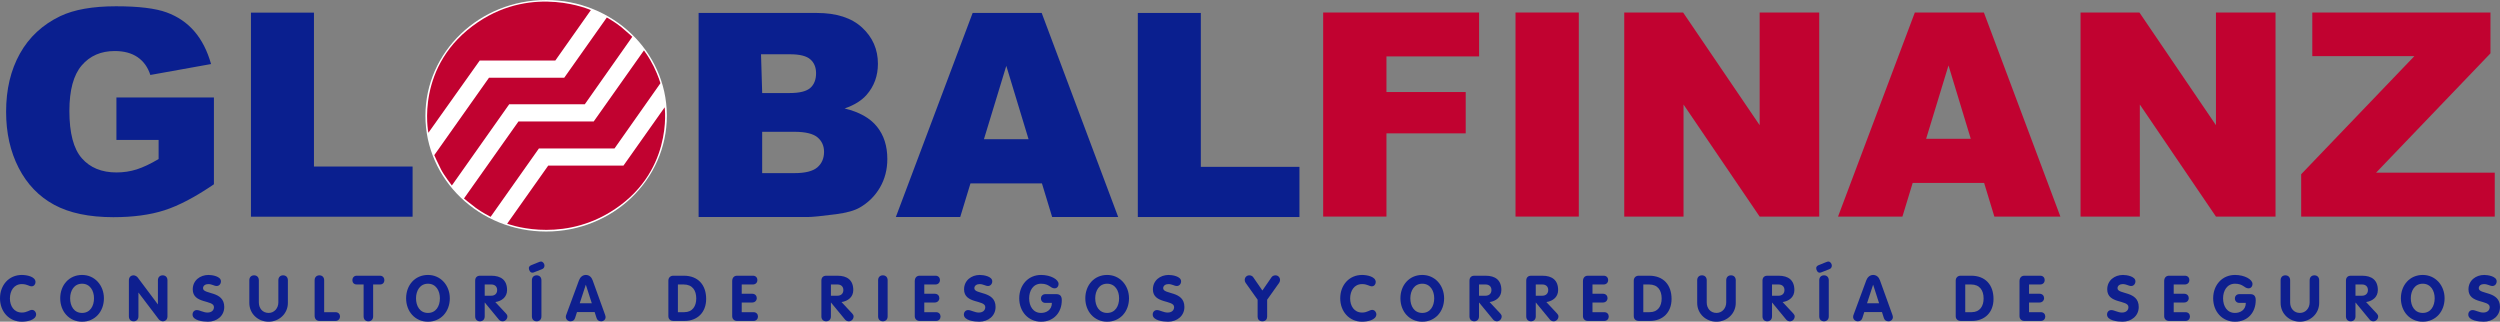
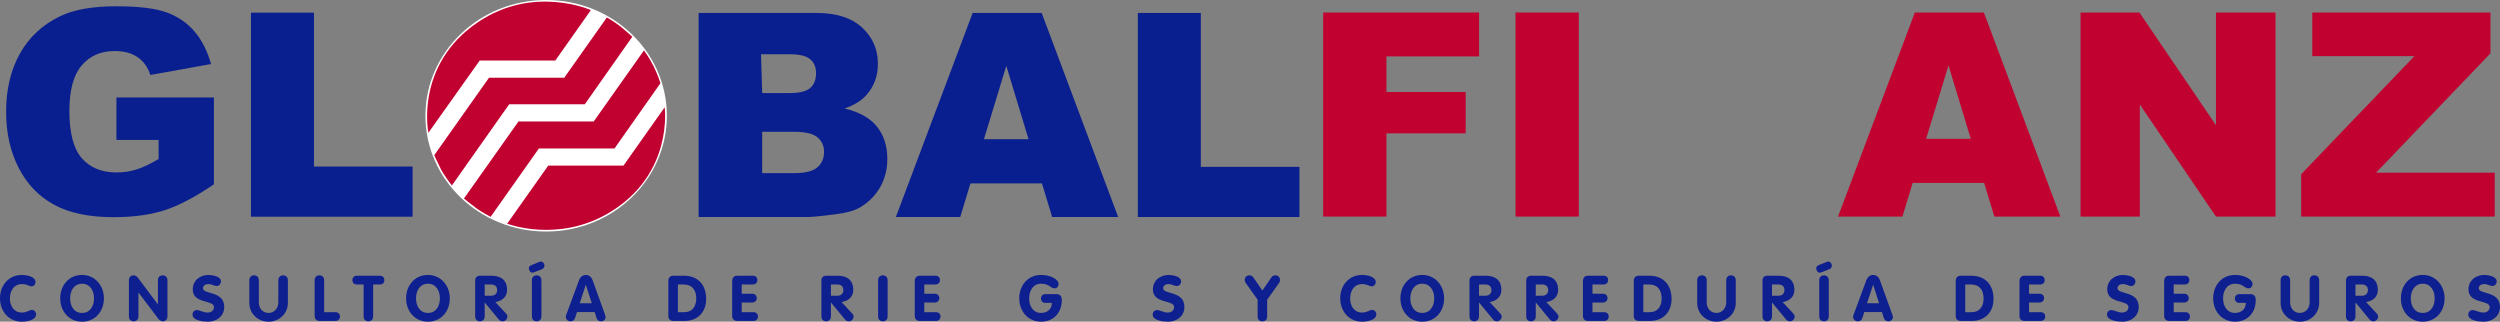
<svg xmlns="http://www.w3.org/2000/svg" xml:space="preserve" height="100%" width="100%" version="1.1" viewBox="0 0 708.48 91.165">
  <rect x="0" y="0" width="708.48" height="91.165" fill="#808080" stroke="none" />
  <g transform="matrix(1.25,0,0,-1.25,-2.74,84.923)">
    <g transform="scale(0.1,0.1)">
      <path fill="#FFF" d="m174.82,41.722c0,12.632-10.378,22.872-23.18,22.872s-23.18-10.24-23.18-22.872,10.378-22.872,23.18-22.872c12.727,0,23.074,10.125,23.18,22.683" transform="matrix(11.807,0,0,-11.475,-530.328,895.682)" />
      <path fill-rule="nonzero" fill="#0a1f8f" d="m2353.8,363.78-50.47,166.33-50.7-166.33,101.17,0,0,0zm30.33-100.15-162.03,0-23.24-76.25-145.96,0,174.12,462.64,156.55,0,173.42-462.64-149.69,0-23.17,76.25" />
      <path d="m1749.9,286.89,72.97,0c24.63,0,42,4.371,52.11,13.089,10.11,8.731,15.16,20.461,15.16,35.192,0,13.66-5,24.637-15,32.949-10.01,8.309-27.54,12.469-52.59,12.469h-72.7v-93.7zm0,181.57,62.34,0c22.36,0,37.92,3.84,46.68,11.539,8.75,7.691,13.13,18.809,13.13,33.352,0,13.488-4.38,24.019-13.13,31.597-8.76,7.59-24.01,11.391-45.74,11.391h-65.927zm-144.12,181.56,267.85,0c44.64,0,78.92-11.051,102.81-33.141,23.9-22.09,35.85-49.449,35.85-82.059,0-27.359-8.53-50.832-25.59-70.39-11.37-13.051-28-23.371-49.9-30.93,33.22-8,57.66-21.719,73.32-41.18,15.67-19.461,23.5-43.91,23.5-73.371,0-23.969-5.58-45.519-16.73-64.66-11.16-19.148-26.42-34.301-45.79-45.449-12-6.942-30.1-11.988-54.31-15.141-32.2-4.207-53.57-6.32-64.1-6.32h-246.91v462.64" fill-rule="nonzero" fill="#0a1f8f" />
      <path fill-rule="nonzero" fill="#0a1f8f" d="m285.86,362.11,0,96.27,221.03,0,0-196.8c-42.29-28.86-79.68-48.5-112.19-58.93-32.5-10.43-71.04-15.65-115.64-15.65-54.914,0-99.676,9.359-134.28,28.082-34.605,18.707-61.425,46.566-80.468,83.566-19.031,37-28.555,79.481-28.555,127.42,0,50.469,10.41,94.36,31.23,131.68,20.816,37.332,51.309,65.66,91.48,85,31.336,14.941,73.504,22.398,126.5,22.398,51.109,0,89.336-4.628,114.68-13.886,25.336-9.262,46.367-23.614,63.086-43.082,16.718-19.45,29.289-44.121,37.699-74l-137.67-24.76c-5.672,17.558-15.293,31-28.856,40.316-13.558,9.301-30.855,13.961-51.883,13.961-31.316,0-56.289-10.879-74.89-32.64-18.61-21.75-27.914-56.168-27.914-103.25,0-50.028,9.398-85.758,28.203-107.21,18.797-21.43,45.004-32.153,78.617-32.153,15.961,0,31.187,2.293,45.684,6.891,14.492,4.601,31.089,12.43,49.781,23.519v43.25h-95.649" />
      <path fill-rule="nonzero" fill="#0a1f8f" d="m590.87,650.74,142.83,0,0-348.91,223.61,0,0-113.73-366.44,0,0,462.64,0,0" />
      <path fill-rule="nonzero" fill="#0a1f8f" d="m2601.5,650.02,142.83,0,0-348.92,223.62,0,0-113.72-366.45,0,0,462.64,0,0" />
      <path fill-rule="nonzero" fill="#c10230" d="m3021.7,651.01,353.52,0,0-99.524-210.04,0,0-80.758,179.67,0,0-93.691-179.67,0,0-188.67-143.48,0,0,462.64,0,0" />
      <path fill-rule="nonzero" fill="#c10230" d="m3457.8,651.01,143.48,0,0-462.64-143.48,0,0,462.64,0,0" />
-       <path fill-rule="nonzero" fill="#c10230" d="m3704.3,651.01,133.48,0,173.51-255.41,0,255.41,135.06,0,0-462.64-135.06,0-172.56,254.02,0-254.02-134.43,0,0,462.64,0,0" />
      <path fill-rule="nonzero" fill="#c10230" d="m4489.9,364.77-50.48,166.31-50.68-166.31,101.16,0,0,0zm30.33-100.16-162.03,0-23.24-76.238-145.97,0,174.12,462.64,156.56,0,173.42-462.64-149.69,0-23.17,76.238" />
      <path fill-rule="nonzero" fill="#c10230" d="m4738.8,651.01,133.48,0,173.51-255.41,0,255.41,135.06,0,0-462.64-135.06,0-172.56,254.02,0-254.02-134.43,0,0,462.64,0,0" />
      <path fill-rule="nonzero" fill="#c10230" d="m5264.2,651.01,403.93,0,0-92.543-259.37-270.6,269.07,0,0-99.5-438.83,0,0,96.027,256.64,267.75-231.44,0,0,98.864,0,0" />
      <path fill-rule="nonzero" fill="#c10230" d="m993.1,378.52s-31.547,153.78,112.84,250.87c126.48,85.058,255.54,27.089,255.54,27.089l-80.55-114.27h-171.38l-116.3-163.69" />
      <path fill-rule="nonzero" fill="#c10230" d="m1046.3,258.91s-17.27,22.379-24.4,36.121c-7.13,13.75-15.42,32.61-15.42,32.61l124.1,175.57h170.58l96.53,136.57s20.2-11.562,32.34-21.551c12.14-9.988,25.34-22.269,25.34-22.269l-107.6-152.9h-171.39l-130.01-184.15" />
      <path fill-rule="nonzero" fill="#c10230" d="m1134.2,187.85s-20.09,10.238-33.29,20.097c-13.19,9.86-27.08,21.481-27.08,21.481l123.58,174.63h170.6l113.81,161.02s11.77-15.223,22.05-36.16c11.01-22.434,15.36-38.203,15.36-38.203l-104.1-147.86h-171.4l-109.47-155.02" />
      <path fill-rule="nonzero" fill="#c10230" d="m1171.7,172.26,93.06,131.62,170.59,0,93.46,132.22s20.84-151.38-125.64-238.85c-116.4-69.512-231.47-24.988-231.47-24.988" />
      <g style="letter-spacing:0px;word-spacing:0px;" font-weight="normal" transform="scale(1,-1)" font-size="320px" font-style="normal" font-family="Sans" line-height="125%" fill="#0e1f8f">
        <path d="m21.921-3.052c0,29.808,20.304,52.992,49.536,52.992,10.656,0,32.4-3.168,32.4-16.992,0-3.312-3.024-9.792-9.504-9.792-5.904,0-10.8,6.048-22.896,6.048-17.712,0-27.072-14.688-27.072-31.824,0-17.568,9.216-32.688,27.072-32.688,12.096,0,16.128,5.04,22.032,5.04,5.328,0,8.928-4.464,8.928-9.648,0-12.672-20.448-16.128-30.96-16.128-29.376,0-49.536,23.04-49.536,52.992" />
        <path d="m207.97,30.068c-18.288,0-27.072-15.552-27.072-33.12,0-17.424,9.072-33.12,27.072-33.12s27.072,15.696,27.072,33.12c0,17.568-8.784,33.12-27.072,33.12m0,19.872c29.52,0,49.536-23.184,49.536-52.992,0-29.232-20.592-52.992-49.536-52.992-29.376,0-49.536,23.04-49.536,52.992,0,29.808,20.304,52.992,49.536,52.992" />
        <path d="m314.14,37.844c0,7.2,4.608,11.232,10.8,11.232s10.8-4.032,10.8-11.232v-53.712h0.288l45.648,60.192c2.016,2.592,6.336,4.752,9.072,4.752,6.192,0,10.8-4.032,10.8-11.232v-81.792c0-7.2-4.608-11.232-10.8-11.232s-10.8,4.032-10.8,11.232v54.432h-0.288l-45.648-60.912c-1.872-2.592-6.336-4.752-9.072-4.752-6.192,0-10.8,4.032-10.8,11.232v81.792" />
        <path d="m494.61-56.044c-19.152,0-35.712,12.528-35.712,32.688,0,33.408,48.096,23.184,48.096,40.176,0,7.056-5.184,12.384-14.688,12.384-9.36,0-17.424-5.616-24.192-5.616-5.904,0-9.648,4.608-9.648,10.224,0,13.536,23.904,16.128,34.992,16.128,19.872,0,36.864-12.816,36.864-33.408,0-37.152-48.096-27.648-48.096-42.48,0-6.048,5.616-9.36,11.808-9.36,8.64,0,13.248,4.32,19.152,4.32s9.648-5.04,9.648-10.656c0-11.376-20.16-14.4-28.224-14.4" />
        <path d="m587.17,7.46c0,24.48,19.728,42.48,43.776,42.48,23.76,0,43.632-18.288,43.632-42.48v-51.408c0-7.2-4.608-11.232-10.8-11.232s-10.8,4.032-10.8,11.232v50.256c0,12.672-8.928,23.76-22.032,23.76-13.68,0-22.176-10.512-22.176-23.76v-50.256c0-7.2-4.608-11.232-10.8-11.232s-10.8,4.032-10.8,11.232v51.408" />
        <path d="m735.23,36.404c0,7.2,4.176,11.808,11.232,11.808h36c6.336,0,10.08-4.752,10.368-9.504,0.144-4.896-3.024-10.368-10.368-10.368h-25.632v-72.288c0-7.2-4.608-11.232-10.8-11.232s-10.8,4.032-10.8,11.232v80.352" />
        <path d="m846.27,37.844c0,7.2,4.608,11.232,10.8,11.232s10.8-4.032,10.8-11.232v-72.288h15.696c6.912,0,9.792-5.04,9.792-9.936,0-5.04-3.6-9.936-9.792-9.936h-52.992c-6.192,0-9.792,4.896-9.792,9.936,0,4.896,2.88,9.936,9.792,9.936h15.696v72.288" />
        <path d="m992.16,30.068c-18.288,0-27.072-15.552-27.072-33.12,0-17.424,9.072-33.12,27.072-33.12s27.072,15.696,27.072,33.12c0,17.568-8.784,33.12-27.072,33.12m0,19.872c29.52,0,49.536-23.184,49.536-52.992,0-29.232-20.592-52.992-49.536-52.992-29.376,0-49.536,23.04-49.536,52.992,0,29.808,20.304,52.992,49.536,52.992" />
        <path d="m1099.2,37.844c0,7.2,4.608,11.232,10.8,11.232s10.8-4.032,10.8-11.232v-31.248h0.288l31.968,38.736c2.304,2.736,5.76,3.744,8.352,3.744,6.336,0,10.8-5.472,10.8-11.088,0-2.016-0.864-4.176-2.88-6.336l-24.48-26.208c14.688-2.304,26.64-11.376,26.64-27.216,0-22.608-13.68-32.544-35.856-32.544h-25.344c-7.2,0-11.088,4.32-11.088,11.232v80.928m21.6-72.288,14.832,0c7.92,0,13.392,4.464,13.392,12.672,0,8.064-5.472,12.816-13.392,12.816h-14.832v-25.488" />
        <path d="m1227.8,37.844c0,7.2,4.608,11.232,10.8,11.232s10.8-4.032,10.8-11.232v-81.792c0-7.2-4.608-11.232-10.8-11.232s-10.8,4.032-10.8,11.232v81.792m-1.728-115.92-1.152,0.576c-2.448,1.296-4.032,3.6-4.032,5.76,0,5.04,3.312,10.512,7.632,10.512,2.88,0,1.584-0,5.76-1.44l16.128-6.336c4.032-1.44,5.904-4.32,5.904-8.496,0-3.888-3.456-8.928-7.776-8.928-1.584,0-3.312,0.576-5.472,1.44l-16.992,6.912" />
        <path d="m1305.7,34.244c-0.288,0.72-1.008,2.448-1.008,4.752,0,5.76,4.896,10.08,10.656,10.08,5.904,0,8.928-3.168,10.368-7.632l4.32-13.392h40.032l4.32,13.536c1.44,4.32,4.464,7.488,10.512,7.488,5.328,0,9.936-3.888,9.936-9.504,0-1.008-0.288-3.024-1.152-5.328l-28.224-78.336c-2.448-6.912-7.776-11.952-15.408-11.952-7.344,0-12.96,5.328-15.408,11.952l-28.944,78.336m44.208-67.824,0.288,0,13.392,41.76-27.36,0,13.68-41.76" />
        <path d="m1537.2,37.412c0,8.208,6.624,10.8,11.376,10.8h25.056c29.664,0,49.248-19.584,49.248-49.824,0-31.968-18.432-52.704-50.688-52.704h-23.904c-6.48,0-11.088,4.464-11.088,11.088v80.64m21.6-71.856,13.104,0c19.872,0,28.512,13.392,28.512,31.824,0,17.28-8.496,30.96-27.072,30.96h-14.544v-62.784" />
        <path d="m1681.9,37.412c0,6.48,4.752,10.8,11.088,10.8h37.152c6.768,0,10.224-5.04,10.224-9.936,0-5.04-3.312-9.936-10.224-9.936h-26.64v-21.888h23.616c6.912,0,10.512-5.04,10.512-9.936,0-5.04-3.456-9.936-10.512-9.936h-23.616v-21.024h25.344c6.768,0,10.224-5.04,10.224-9.936,0-5.04-3.312-9.936-10.224-9.936h-35.712c-7.632,0-11.232,5.328-11.232,12.528v79.2" />
        <path d="m1884.1,37.844c0,7.2,4.608,11.232,10.8,11.232s10.8-4.032,10.8-11.232v-31.248h0.288l31.968,38.736c2.304,2.736,5.76,3.744,8.352,3.744,6.336,0,10.8-5.472,10.8-11.088,0-2.016-0.864-4.176-2.88-6.336l-24.48-26.208c14.688-2.304,26.64-11.376,26.64-27.216,0-22.608-13.68-32.544-35.856-32.544h-25.344c-7.2,0-11.088,4.32-11.088,11.232v80.928m21.6-72.288,14.832,0c7.92,0,13.392,4.464,13.392,12.672,0,8.064-5.472,12.816-13.392,12.816h-14.832v-25.488" />
        <path d="m2012.7,37.844c0,7.2,4.608,11.232,10.8,11.232s10.8-4.032,10.8-11.232v-81.792c0-7.2-4.608-11.232-10.8-11.232s-10.8,4.032-10.8,11.232v81.792" />
        <path d="m2095.8,37.412c0,6.48,4.752,10.8,11.088,10.8h37.152c6.768,0,10.224-5.04,10.224-9.936,0-5.04-3.312-9.936-10.224-9.936h-26.64v-21.888h23.616c6.912,0,10.512-5.04,10.512-9.936,0-5.04-3.456-9.936-10.512-9.936h-23.616v-21.024h25.344c6.768,0,10.224-5.04,10.224-9.936,0-5.04-3.312-9.936-10.224-9.936h-35.712c-7.632,0-11.232,5.328-11.232,12.528v79.2" />
-         <path d="m2243.3-56.044c-19.152,0-35.712,12.528-35.712,32.688,0,33.408,48.096,23.184,48.096,40.176,0,7.056-5.184,12.384-14.688,12.384-9.36,0-17.424-5.616-24.192-5.616-5.904,0-9.648,4.608-9.648,10.224,0,13.536,23.904,16.128,34.992,16.128,19.872,0,36.864-12.816,36.864-33.408,0-37.152-48.096-27.648-48.096-42.48,0-6.048,5.616-9.36,11.808-9.36,8.64,0,13.248,4.32,19.152,4.32,5.904,0,9.648-5.04,9.648-10.656,0-11.376-20.16-14.4-28.224-14.4" />
        <path d="m2392-12.556c-5.472,0-10.08,3.744-10.08,9.792,0,5.904,4.176,10.08,10.08,10.08h14.688c0,16.416-13.104,22.752-24.48,22.752-18.288,0-27.072-15.552-27.072-33.12,0-17.424,9.072-33.12,27.072-33.12,18.864,0,20.88,10.512,30.672,10.512,5.04,0,8.928-3.888,8.928-10.08,0-10.08-17.856-20.304-39.6-20.304-29.376,0-49.536,23.04-49.536,52.992,0,29.808,20.304,52.992,49.536,52.992,28.8,0,46.944-20.88,46.944-48.672,0-9.216-3.6-13.824-12.672-13.824h-24.48" />
-         <path d="m2532,30.068c-18.288,0-27.072-15.552-27.072-33.12,0-17.424,9.072-33.12,27.072-33.12s27.072,15.696,27.072,33.12c0,17.568-8.784,33.12-27.072,33.12m0,19.872c29.52,0,49.536-23.184,49.536-52.992,0-29.232-20.592-52.992-49.536-52.992-29.376,0-49.536,23.04-49.536,52.992,0,29.808,20.304,52.992,49.536,52.992" />
        <path d="m2671.4-56.044c-19.152,0-35.712,12.528-35.712,32.688,0,33.408,48.096,23.184,48.096,40.176,0,7.056-5.184,12.384-14.688,12.384-9.36,0-17.424-5.616-24.192-5.616-5.904,0-9.648,4.608-9.648,10.224,0,13.536,23.904,16.128,34.992,16.128,19.872,0,36.864-12.816,36.864-33.408,0-37.152-48.096-27.648-48.096-42.48,0-6.048,5.616-9.36,11.808-9.36,8.64,0,13.248,4.32,19.152,4.32s9.648-5.04,9.648-10.656c0-11.376-20.16-14.4-28.224-14.4" />
        <path d="m2873.1,38.564c0,5.328,3.168,10.512,10.8,10.512,7.632,0,10.8-5.184,10.8-10.512v-38.448l27.216-38.304c1.296-1.872,2.016-4.176,2.016-6.48,0-5.76-4.32-10.512-10.368-10.512-3.744,0-7.056,1.584-8.928,4.32l-20.736,30.096-20.736-30.096c-1.872-2.736-5.184-4.32-8.928-4.32-6.048,0-10.368,4.752-10.368,10.512,0,2.304,0.72,4.608,2.016,6.48l27.216,38.304v38.448" />
        <path d="m3060.4-3.052c0,29.808,20.304,52.992,49.536,52.992,10.656,0,32.4-3.168,32.4-16.992,0-3.312-3.024-9.792-9.504-9.792-5.904,0-10.8,6.048-22.896,6.048-17.712,0-27.072-14.688-27.072-31.824,0-17.568,9.216-32.688,27.072-32.688,12.096,0,16.128,5.04,22.032,5.04,5.328,0,8.928-4.464,8.928-9.648,0-12.672-20.448-16.128-30.96-16.128-29.376,0-49.536,23.04-49.536,52.992" />
        <path d="m3246.4,30.068c-18.288,0-27.072-15.552-27.072-33.12,0-17.424,9.072-33.12,27.072-33.12s27.072,15.696,27.072,33.12c0,17.568-8.784,33.12-27.072,33.12m0,19.872c29.52,0,49.536-23.184,49.536-52.992,0-29.232-20.592-52.992-49.536-52.992-29.376,0-49.536,23.04-49.536,52.992,0,29.808,20.304,52.992,49.536,52.992" />
        <path d="m3353.4,37.844c0,7.2,4.608,11.232,10.8,11.232s10.8-4.032,10.8-11.232v-31.248h0.288l31.968,38.736c2.304,2.736,5.76,3.744,8.352,3.744,6.336,0,10.8-5.472,10.8-11.088,0-2.016-0.864-4.176-2.88-6.336l-24.48-26.208c14.688-2.304,26.64-11.376,26.64-27.216,0-22.608-13.68-32.544-35.856-32.544h-25.344c-7.2,0-11.088,4.32-11.088,11.232v80.928m21.6-72.288,14.832,0c7.92,0,13.392,4.464,13.392,12.672,0,8.064-5.472,12.816-13.392,12.816h-14.832v-25.488" />
        <path d="m3482.1,37.844c0,7.2,4.608,11.232,10.8,11.232s10.8-4.032,10.8-11.232v-31.248h0.288l31.968,38.736c2.304,2.736,5.76,3.744,8.352,3.744,6.336,0,10.8-5.472,10.8-11.088,0-2.016-0.864-4.176-2.88-6.336l-24.48-26.208c14.688-2.304,26.64-11.376,26.64-27.216,0-22.608-13.68-32.544-35.856-32.544h-25.344c-7.2,0-11.088,4.32-11.088,11.232v80.928m21.6-72.288,14.832,0c7.92,0,13.392,4.464,13.392,12.672,0,8.064-5.472,12.816-13.392,12.816h-14.832v-25.488" />
        <path d="m3610.7,37.412c0,6.48,4.752,10.8,11.088,10.8h37.152c6.768,0,10.224-5.04,10.224-9.936,0-5.04-3.312-9.936-10.224-9.936h-26.64v-21.888h23.616c6.912,0,10.512-5.04,10.512-9.936,0-5.04-3.456-9.936-10.512-9.936h-23.616v-21.024h25.344c6.768,0,10.224-5.04,10.224-9.936,0-5.04-3.312-9.936-10.224-9.936h-35.712c-7.632,0-11.232,5.328-11.232,12.528v79.2" />
        <path d="m3725.9,37.412c0,8.208,6.624,10.8,11.376,10.8h25.056c29.664,0,49.248-19.584,49.248-49.824,0-31.968-18.432-52.704-50.688-52.704h-23.904c-6.48,0-11.088,4.464-11.088,11.088v80.64m21.6-71.856,13.104,0c19.872,0,28.512,13.392,28.512,31.824,0,17.28-8.496,30.96-27.072,30.96h-14.544v-62.784" />
        <path d="m3869.7,7.46c0,24.48,19.728,42.48,43.776,42.48,23.76,0,43.632-18.288,43.632-42.48v-51.408c0-7.2-4.608-11.232-10.8-11.232-6.192,0-10.8,4.032-10.8,11.232v50.256c0,12.672-8.928,23.76-22.032,23.76-13.68,0-22.176-10.512-22.176-23.76v-50.256c0-7.2-4.608-11.232-10.8-11.232-6.192,0-10.8,4.032-10.8,11.232v51.408" />
        <path d="m4017.7,37.844c0,7.2,4.608,11.232,10.8,11.232s10.8-4.032,10.8-11.232v-31.248h0.288l31.968,38.736c2.304,2.736,5.76,3.744,8.352,3.744,6.336,0,10.8-5.472,10.8-11.088,0-2.016-0.864-4.176-2.88-6.336l-24.48-26.208c14.688-2.304,26.64-11.376,26.64-27.216,0-22.608-13.68-32.544-35.856-32.544h-25.344c-7.2,0-11.088,4.32-11.088,11.232v80.928m21.6-72.288,14.832,0c7.92,0,13.392,4.464,13.392,12.672,0,8.064-5.472,12.816-13.392,12.816h-14.832v-25.488" />
        <path d="m4146.4,37.844c0,7.2,4.608,11.232,10.8,11.232s10.8-4.032,10.8-11.232v-81.792c0-7.2-4.608-11.232-10.8-11.232s-10.8,4.032-10.8,11.232v81.792m-1.728-115.92-1.152,0.576c-2.448,1.296-4.032,3.6-4.032,5.76,0,5.04,3.312,10.512,7.632,10.512,2.88,0,1.584-0,5.76-1.44l16.128-6.336c4.032-1.44,5.904-4.32,5.904-8.496,0-3.888-3.456-8.928-7.776-8.928-1.584,0-3.312,0.576-5.472,1.44l-16.992,6.912" />
        <path d="m4224.2,34.244c-0.288,0.72-1.008,2.448-1.008,4.752,0,5.76,4.896,10.08,10.656,10.08,5.904,0,8.928-3.168,10.368-7.632l4.32-13.392h40.032l4.32,13.536c1.44,4.32,4.464,7.488,10.512,7.488,5.328,0,9.936-3.888,9.936-9.504,0-1.008-0.288-3.024-1.152-5.328l-28.224-78.336c-2.448-6.912-7.776-11.952-15.408-11.952-7.344,0-12.96,5.328-15.408,11.952l-28.944,78.336m44.208-67.824,0.288,0,13.392,41.76-27.36,0,13.68-41.76" />
        <path d="m4455.8,37.412c0,8.208,6.624,10.8,11.376,10.8h25.056c29.664,0,49.248-19.584,49.248-49.824,0-31.968-18.432-52.704-50.688-52.704h-23.904c-6.48,0-11.088,4.464-11.088,11.088v80.64m21.6-71.856,13.104,0c19.872,0,28.512,13.392,28.512,31.824,0,17.28-8.496,30.96-27.072,30.96h-14.544v-62.784" />
        <path d="m4600.4,37.412c0,6.48,4.752,10.8,11.088,10.8h37.152c6.768,0,10.224-5.04,10.224-9.936,0-5.04-3.312-9.936-10.224-9.936h-26.64v-21.888h23.616c6.912,0,10.512-5.04,10.512-9.936,0-5.04-3.456-9.936-10.512-9.936h-23.616v-21.024h25.344c6.768,0,10.224-5.04,10.224-9.936,0-5.04-3.312-9.936-10.224-9.936h-35.712c-7.632,0-11.232,5.328-11.232,12.528v79.2" />
        <path d="m4835-56.044c-19.152,0-35.712,12.528-35.712,32.688,0,33.408,48.096,23.184,48.096,40.176,0,7.056-5.184,12.384-14.688,12.384-9.36,0-17.424-5.616-24.192-5.616-5.904,0-9.648,4.608-9.648,10.224,0,13.536,23.904,16.128,34.992,16.128,19.872,0,36.864-12.816,36.864-33.408,0-37.152-48.096-27.648-48.096-42.48,0-6.048,5.616-9.36,11.808-9.36,8.64,0,13.248,4.32,19.152,4.32s9.648-5.04,9.648-10.656c0-11.376-20.16-14.4-28.224-14.4" />
        <path d="m4928.4,37.412c0,6.48,4.752,10.8,11.088,10.8h37.152c6.768,0,10.224-5.04,10.224-9.936,0-5.04-3.312-9.936-10.224-9.936h-26.64v-21.888h23.616c6.912,0,10.512-5.04,10.512-9.936,0-5.04-3.456-9.936-10.512-9.936h-23.616v-21.024h25.344c6.768,0,10.224-5.04,10.224-9.936,0-5.04-3.312-9.936-10.224-9.936h-35.712c-7.632,0-11.232,5.328-11.232,12.528v79.2" />
        <path d="m5098.8-12.556c-5.472,0-10.08,3.744-10.08,9.792,0,5.904,4.176,10.08,10.08,10.08h14.688c0,16.416-13.104,22.752-24.48,22.752-18.288,0-27.072-15.552-27.072-33.12,0-17.424,9.072-33.12,27.072-33.12,18.864,0,20.88,10.512,30.672,10.512,5.04,0,8.928-3.888,8.928-10.08,0-10.08-17.856-20.304-39.6-20.304-29.376,0-49.536,23.04-49.536,52.992,0,29.808,20.304,52.992,49.536,52.992,28.8,0,46.944-20.88,46.944-48.672,0-9.216-3.6-13.824-12.672-13.824h-24.48" />
        <path d="m5192.4,7.46c0,24.48,19.728,42.48,43.776,42.48,23.76,0,43.632-18.288,43.632-42.48v-51.408c0-7.2-4.608-11.232-10.8-11.232s-10.8,4.032-10.8,11.232v50.256c0,12.672-8.928,23.76-22.032,23.76-13.68,0-22.176-10.512-22.176-23.76v-50.256c0-7.2-4.608-11.232-10.8-11.232s-10.8,4.032-10.8,11.232v51.408" />
        <path d="m5340.5,37.844c0,7.2,4.608,11.232,10.8,11.232s10.8-4.032,10.8-11.232v-31.248h0.288l31.968,38.736c2.304,2.736,5.76,3.744,8.352,3.744,6.336,0,10.8-5.472,10.8-11.088,0-2.016-0.864-4.176-2.88-6.336l-24.48-26.208c14.688-2.304,26.64-11.376,26.64-27.216,0-22.608-13.68-32.544-35.856-32.544h-25.344c-7.2,0-11.088,4.32-11.088,11.232v80.928m21.6-72.288,14.832,0c7.92,0,13.392,4.464,13.392,12.672,0,8.064-5.472,12.816-13.392,12.816h-14.832v-25.488" />
        <path d="m5514.6,30.068c-18.288,0-27.072-15.552-27.072-33.12,0-17.424,9.072-33.12,27.072-33.12s27.072,15.696,27.072,33.12c0,17.568-8.784,33.12-27.072,33.12m0,19.872c29.52,0,49.536-23.184,49.536-52.992,0-29.232-20.592-52.992-49.536-52.992-29.376,0-49.536,23.04-49.536,52.992,0,29.808,20.304,52.992,49.536,52.992" />
        <path d="m5654-56.044c-19.152,0-35.712,12.528-35.712,32.688,0,33.408,48.096,23.184,48.096,40.176,0,7.056-5.184,12.384-14.688,12.384-9.36,0-17.424-5.616-24.192-5.616-5.904,0-9.648,4.608-9.648,10.224,0,13.536,23.904,16.128,34.992,16.128,19.872,0,36.864-12.816,36.864-33.408,0-37.152-48.096-27.648-48.096-42.48,0-6.048,5.616-9.36,11.808-9.36,8.64,0,13.248,4.32,19.152,4.32s9.648-5.04,9.648-10.656c0-11.376-20.16-14.4-28.224-14.4" />
      </g>
    </g>
  </g>
</svg>